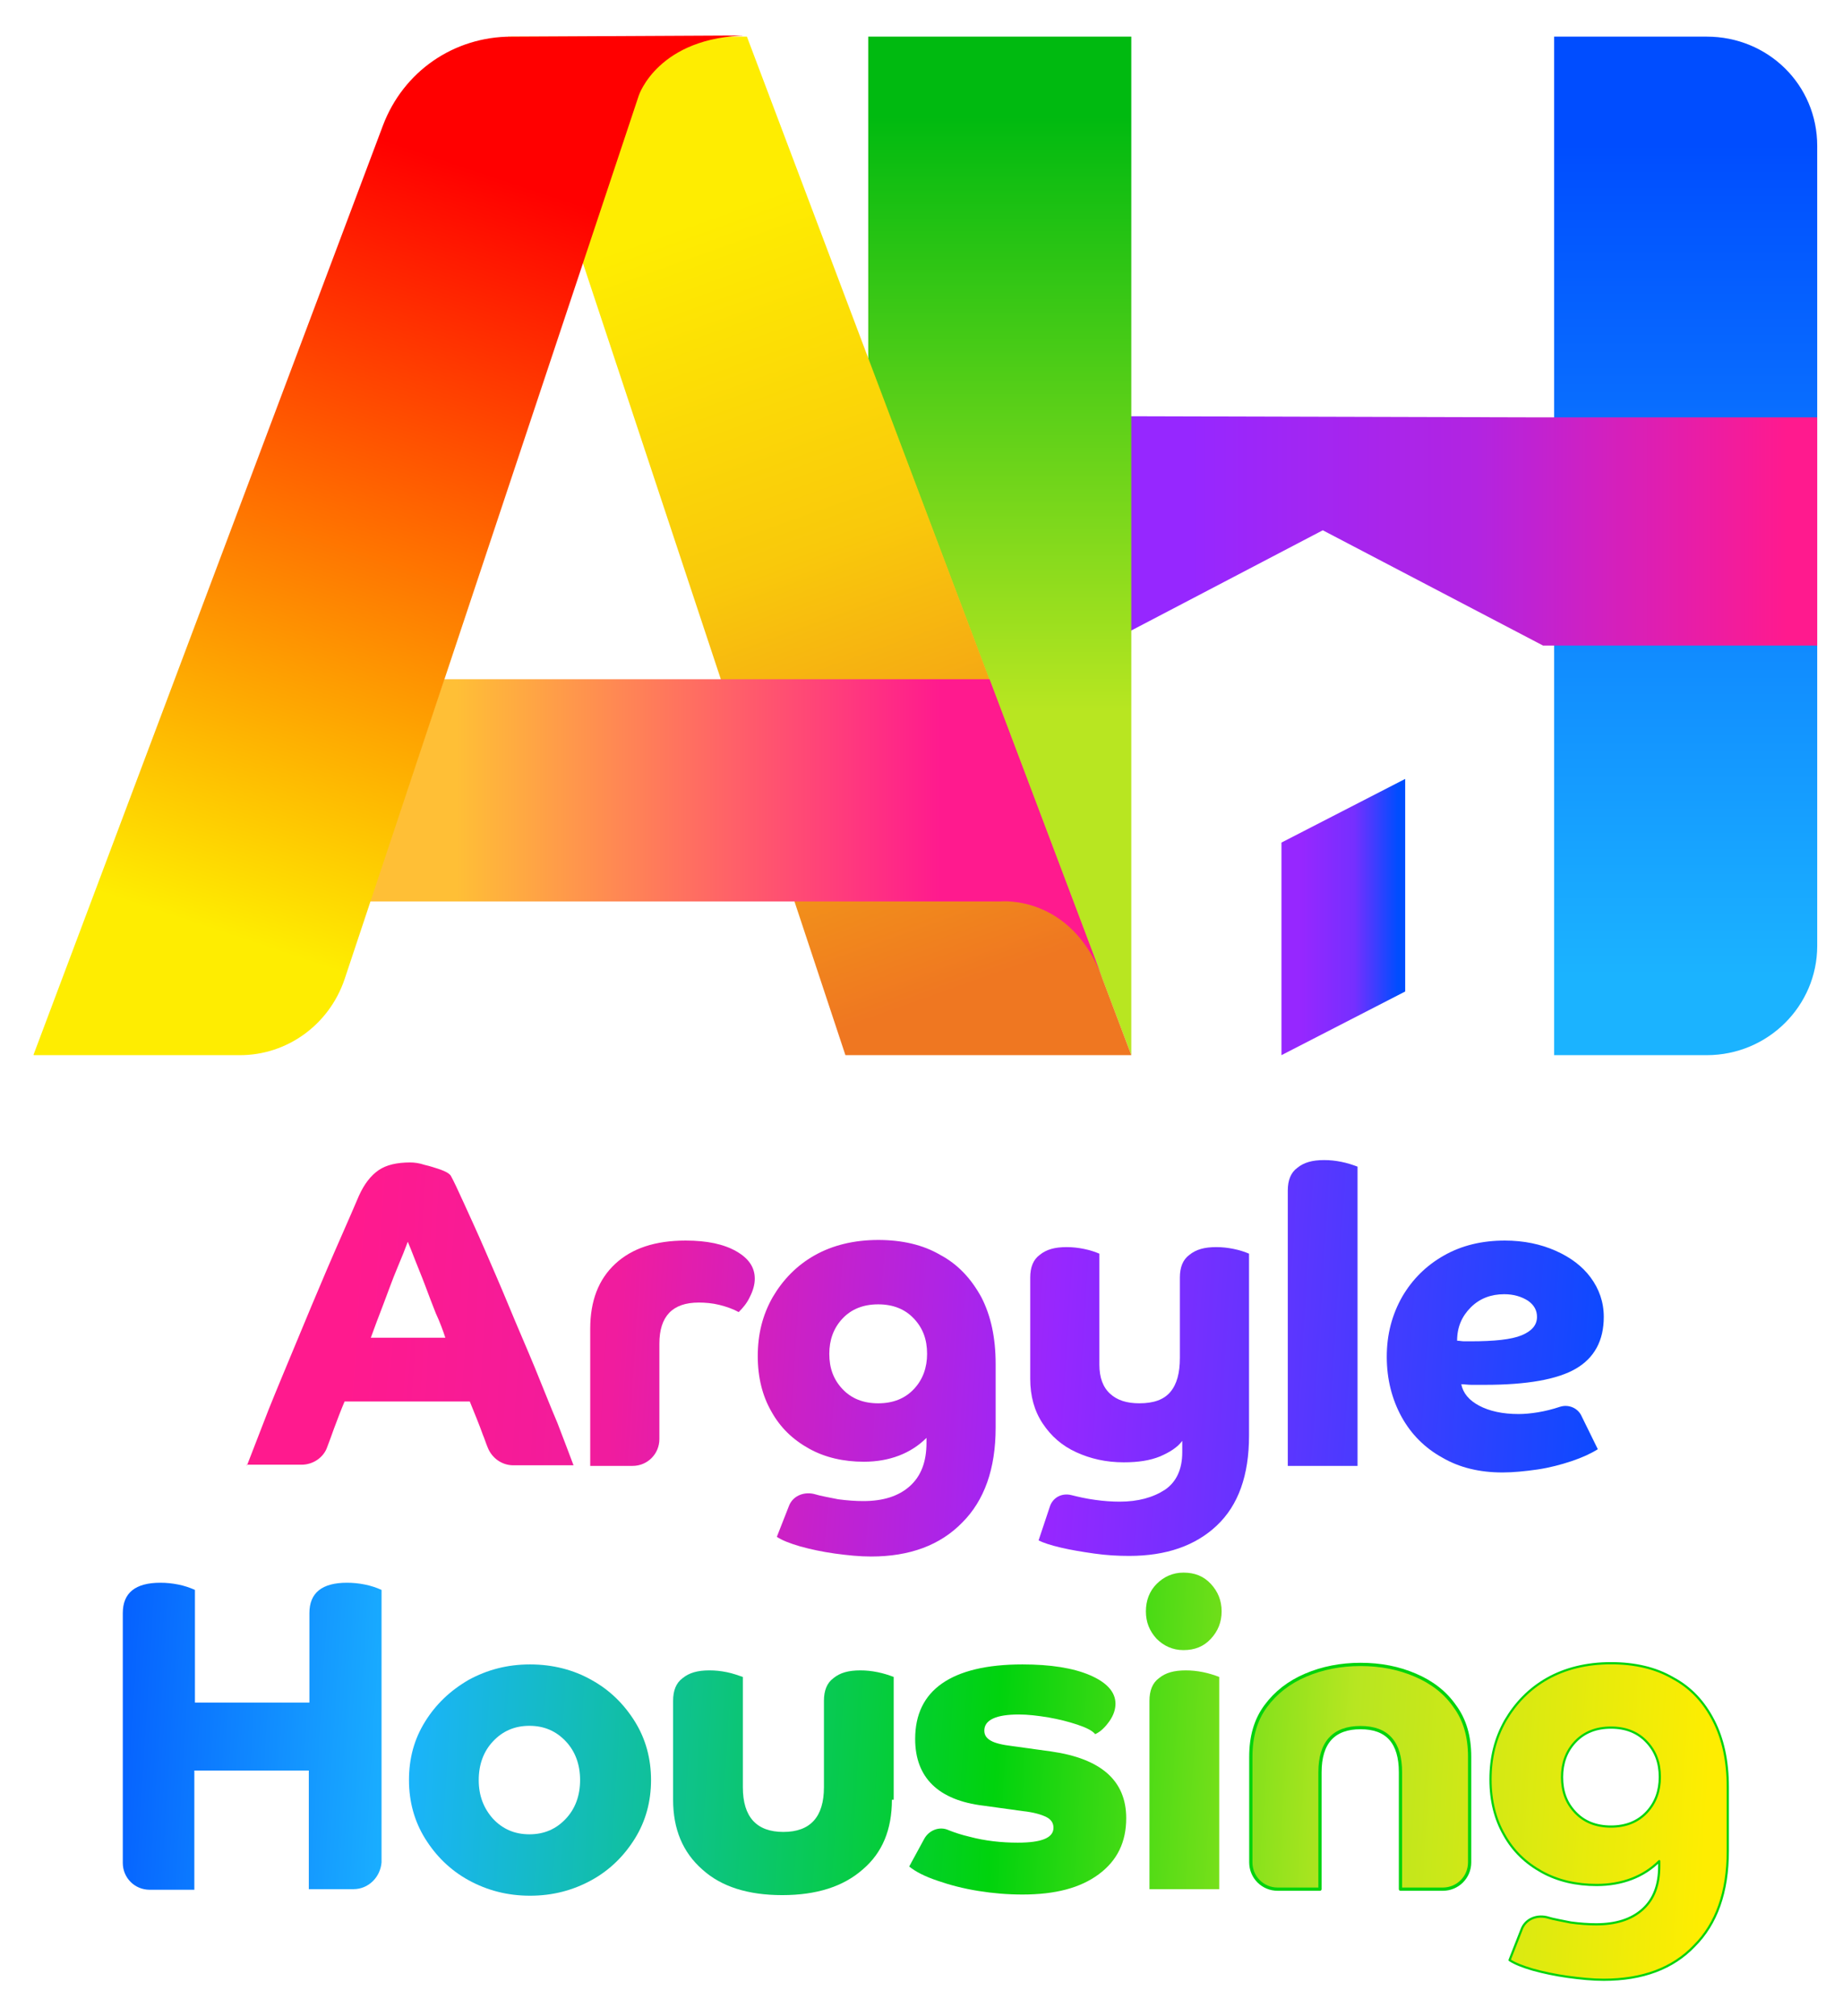
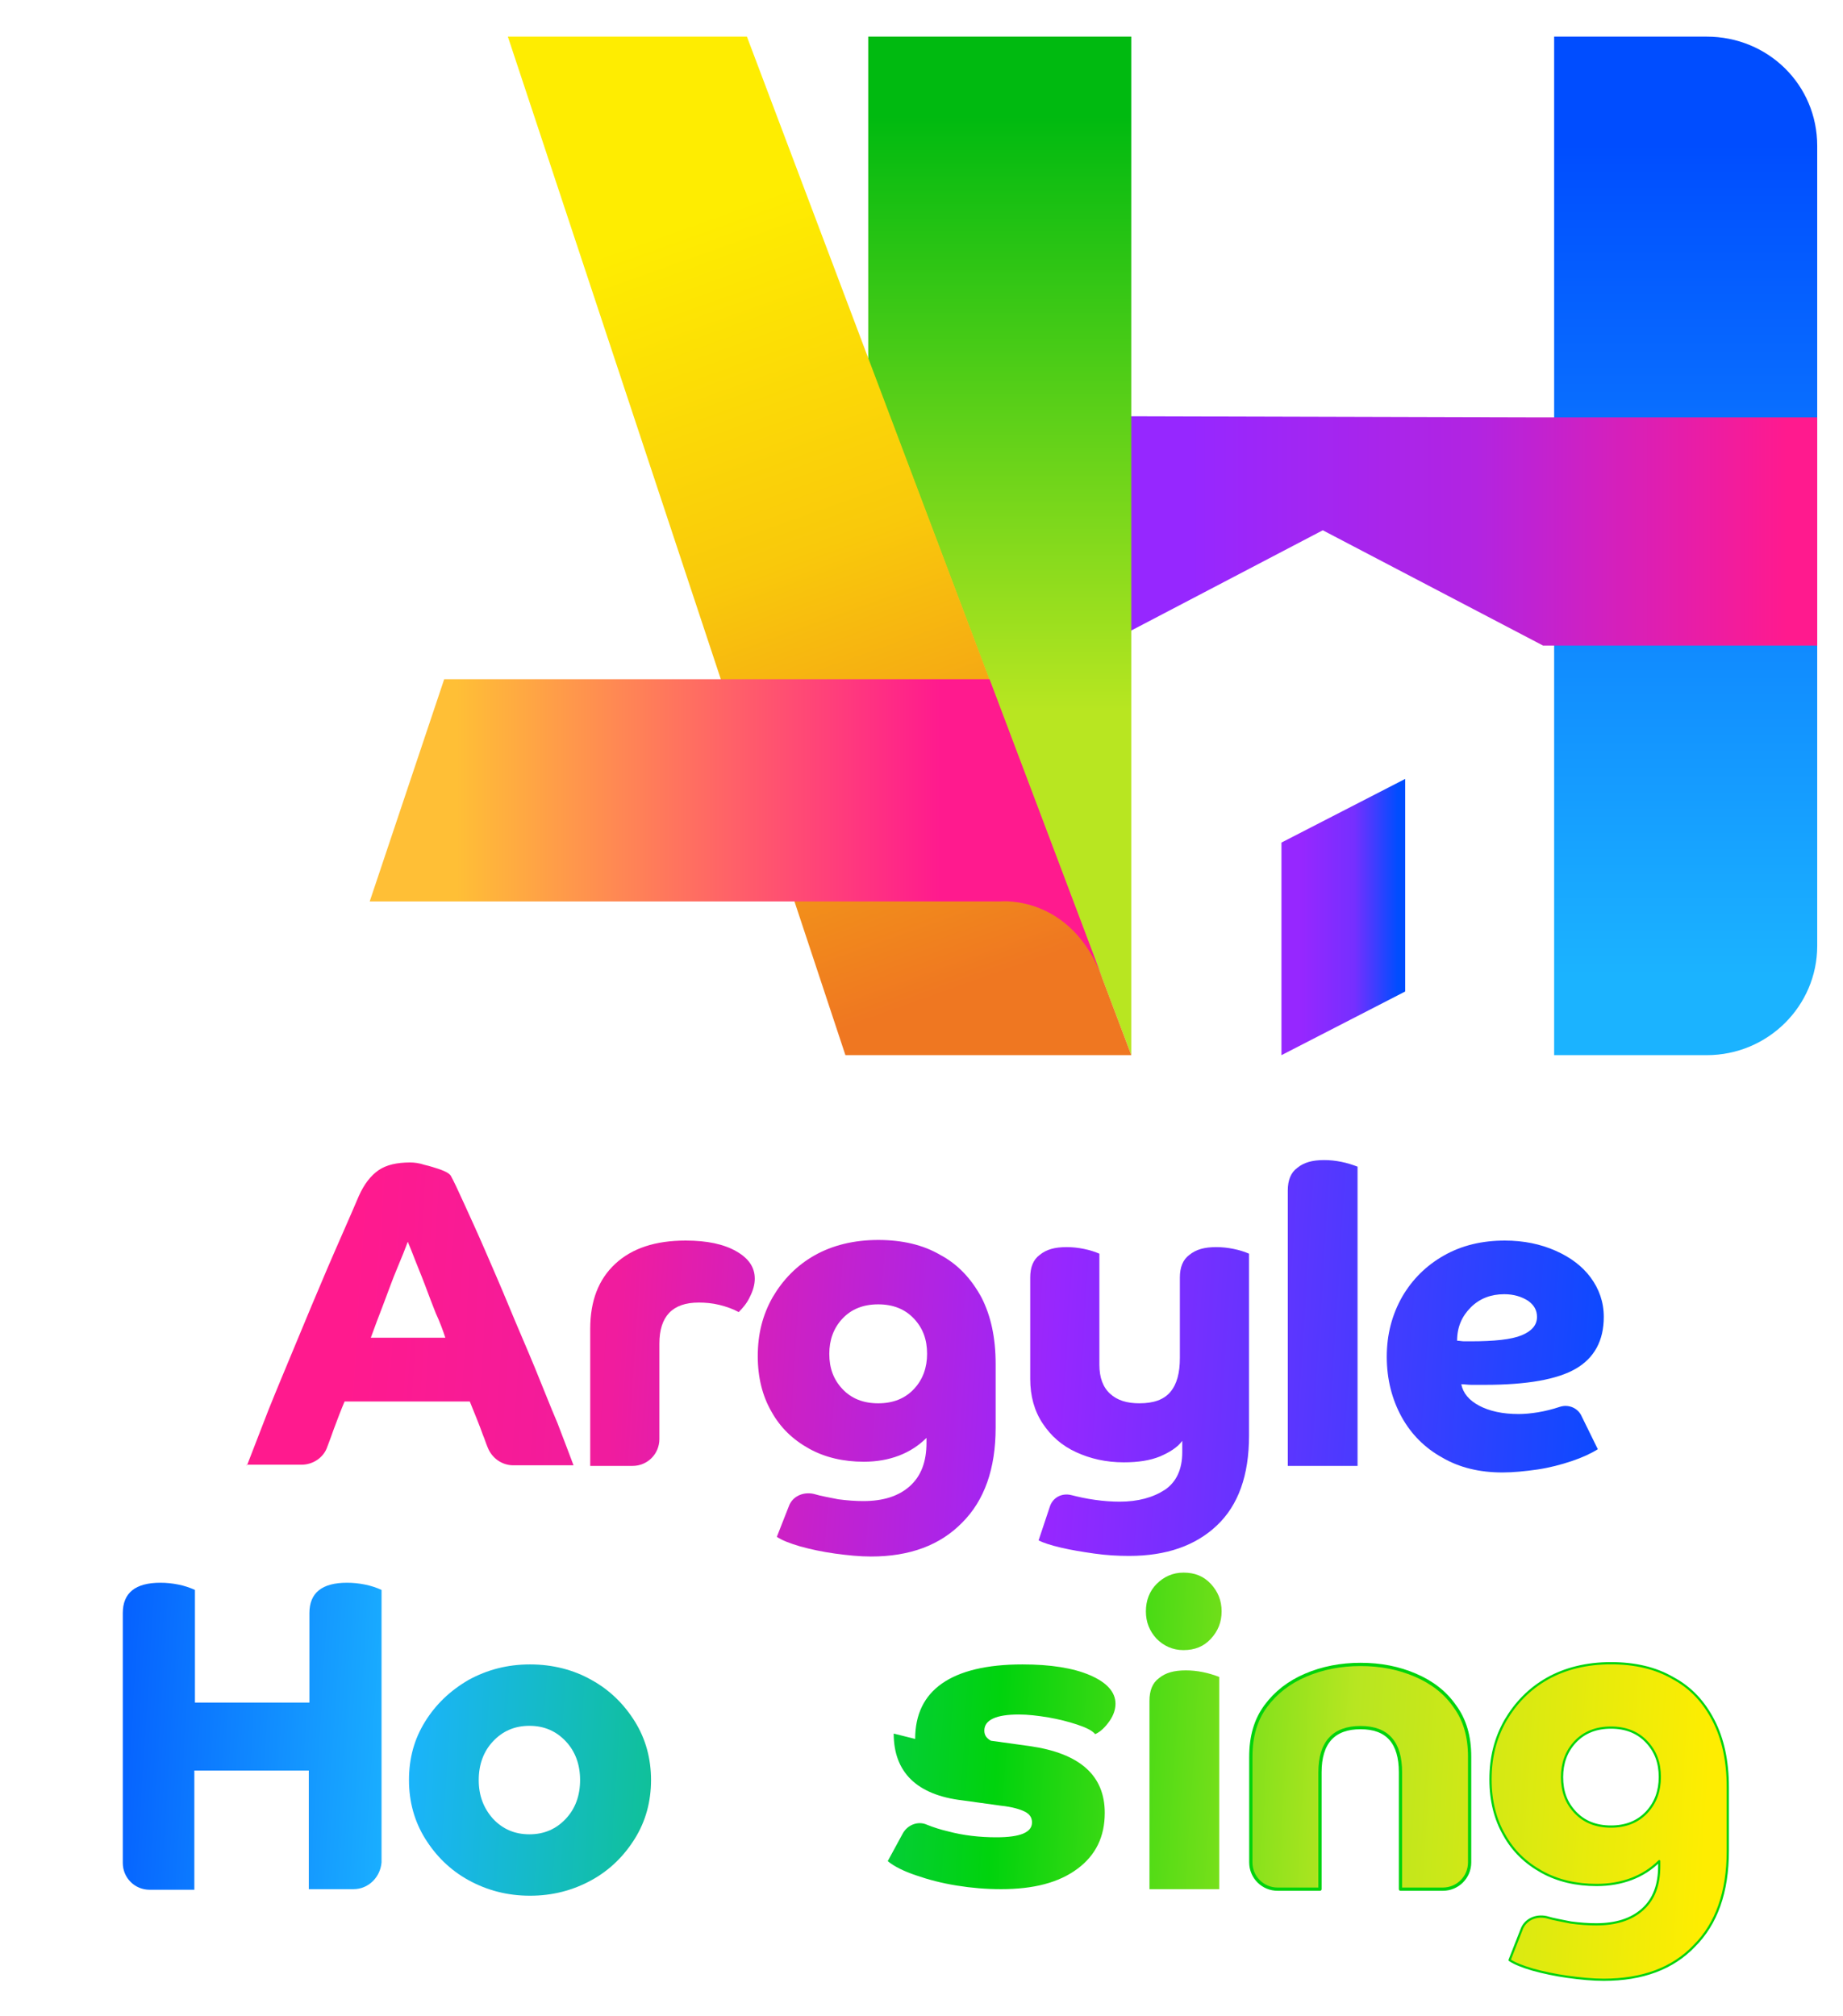
<svg xmlns="http://www.w3.org/2000/svg" width="100%" height="100%" viewBox="0 0 1288 1409" version="1.1" xml:space="preserve" style="fill-rule:evenodd;clip-rule:evenodd;stroke-linejoin:round;stroke-miterlimit:2;">
  <g>
    <g>
      <clipPath id="_clip1">
        <path d="M1086.13,25.599l-0,711.901l106.617,-0c42.815,-0 77.235,-34.42 77.235,-76.395l-0,-559.111c-0,-42.815 -34.42,-76.395 -77.235,-76.395l-106.617,-0Z" />
      </clipPath>
      <g clip-path="url(#_clip1)">
        <rect x="1086.13" y="25.599" width="183.852" height="711.901" style="fill:url(#_Linear2);" />
      </g>
    </g>
    <g>
      <g>
        <clipPath id="_clip3">
          <path d="M770.478,451.228l153.964,-80.592l153.963,80.592l191.58,0l-0,-159.506l-191.58,0l-307.927,-0.839l0,160.345Z" />
        </clipPath>
        <g clip-path="url(#_clip3)">
          <rect x="770.478" y="290.883" width="499.506" height="160.346" style="fill:url(#_Linear4);" />
        </g>
      </g>
      <clipPath id="_clip5">
        <path d="M606.775,25.599l-0,225.827l183.852,486.074l-0,-711.901l-183.852,-0Z" />
      </clipPath>
      <g clip-path="url(#_clip5)">
        <rect x="606.775" y="25.599" width="183.852" height="711.901" style="fill:url(#_Linear6);" />
      </g>
    </g>
    <g>
      <clipPath id="_clip7">
        <path d="M354.923,25.599l235.901,711.901l199.803,-0l-268.642,-711.901l-167.062,-0Z" />
      </clipPath>
      <g clip-path="url(#_clip7)">
        <path d="M742.775,-110.401l270.321,769.827l-610.321,214.074l-270.321,-769.827l610.321,-214.074Z" style="fill:url(#_Linear8);fill-rule:nonzero;" />
      </g>
    </g>
    <g>
      <clipPath id="_clip9">
        <path d="M310.429,474.735l-52.049,155.308l440.74,0c0,0 49.531,-5.037 71.358,53.729l-78.913,-209.037l-381.136,-0Z" />
      </clipPath>
      <g clip-path="url(#_clip9)">
        <rect x="258.38" y="474.735" width="512.099" height="209.037" style="fill:url(#_Linear10);" />
      </g>
    </g>
    <clipPath id="_clip11">
-       <path d="M357.441,25.599c-40.296,-0 -75.555,24.345 -89.827,62.123l-244.296,649.778l144.395,0c32.741,0 62.123,-20.988 73.037,-52.889l205.679,-617.876c0,-0 13.432,-41.136 76.395,-41.976l-165.383,0.84Z" />
-     </clipPath>
+       </clipPath>
    <g clip-path="url(#_clip11)">
-       <path d="M-199.151,659.426l277.037,-789.136l665.728,233.383l-276.197,789.136l-666.568,-233.383Z" style="fill:url(#_Linear12);" />
-     </g>
+       </g>
    <g>
      <clipPath id="_clip13">
        <path d="M895.565,588.907l-0,148.593l86.469,-44.494l-0,-148.592l-86.469,44.493Z" />
      </clipPath>
      <g clip-path="url(#_clip13)">
        <rect x="895.565" y="544.414" width="86.469" height="193.086" style="fill:url(#_Linear14);" />
      </g>
    </g>
  </g>
  <g>
    <g>
      <path d="M172.485,1024.58c4.166,-10.833 9.166,-23.75 15,-38.75c5.833,-14.583 12.5,-30.416 19.583,-47.5c7.083,-17.083 14.167,-34.166 21.667,-51.666c7.5,-17.5 15,-34.167 22.083,-50.834c3.75,-8.333 8.333,-14.166 13.75,-17.916c5.417,-3.75 12.917,-5.417 22.083,-5.417c2.917,0 6.25,0.417 10,1.667c3.75,0.833 7.5,2.083 11.25,3.333c3.334,1.25 5.834,2.5 7.084,4.167c2.083,3.75 5,10 9.166,19.166c4.167,9.167 9.167,20 14.584,32.5c5.416,12.5 11.25,25.834 17.083,40c5.833,14.167 12.083,28.334 17.917,42.5c5.833,14.167 10.833,27.084 15.833,38.75c4.583,12.084 8.333,21.667 11.25,29.584l-42.083,-0c-7.917,-0 -15,-5 -17.917,-12.5c-1.25,-2.917 -2.083,-5.834 -3.333,-8.75c-2.5,-7.084 -5.834,-15 -9.167,-23.334l-87.5,0c-2.5,5.834 -5,12.5 -7.5,19.167c-1.25,3.75 -2.917,7.917 -4.583,12.5c-2.5,7.5 -10,12.5 -17.917,12.5l-38.333,-0l-0,0.833Zm105,-137.916c-3.334,7.916 -6.25,16.25 -9.584,25c-3.333,8.75 -6.25,16.25 -8.75,23.333l52.084,-0c-1.667,-5 -3.75,-10.833 -6.667,-17.083c-2.5,-6.25 -5,-12.917 -7.5,-19.584c-2.5,-6.666 -5,-12.5 -7.083,-17.916c-2.084,-5.417 -3.75,-9.584 -5,-12.5c-1.667,4.583 -4.167,10.833 -7.5,18.75" style="fill:url(#_Linear15);fill-rule:nonzero;" />
      <path d="M412.485,928.75c-0,-19.583 5.833,-34.583 17.5,-45.417c11.666,-10.833 27.916,-16.25 49.166,-16.25c15,0 26.667,2.5 35.417,7.5c8.75,5 12.917,11.25 12.917,19.167c-0,4.167 -1.25,8.333 -3.334,12.5c-2.083,4.583 -5,7.917 -7.916,10.833c-3.75,-2.083 -8.334,-3.75 -13.334,-5c-5,-1.25 -10,-1.666 -14.583,-1.666c-18.333,-0 -27.5,9.583 -27.5,28.75l-0,66.666c-0,10.417 -8.333,18.75 -18.75,18.75l-29.583,0l-0,-95.833Z" style="fill:url(#_Linear16);fill-rule:nonzero;" />
      <path d="M608.735,1087.92c-7.917,-0 -16.25,-0.834 -25.417,-2.084c-8.75,-1.25 -16.667,-2.916 -24.167,-5c-7.083,-2.083 -12.5,-4.166 -16.25,-6.666l8.334,-21.25c2.5,-7.084 10,-10.417 17.5,-8.75c5.416,1.666 11.25,2.5 17.083,3.75c6.25,0.833 12.083,1.25 17.5,1.25c13.75,-0 24.583,-3.334 32.5,-10.417c7.917,-7.083 11.667,-17.083 11.667,-30.417l-0,-3.333c-10.834,10.833 -25.834,16.667 -43.75,16.667c-14.167,-0 -27.084,-2.917 -38.334,-9.167c-11.25,-6.25 -20,-14.583 -26.25,-25.833c-6.25,-10.834 -9.583,-23.75 -9.583,-38.75c-0,-15.417 3.333,-28.75 10.417,-41.25c7.083,-12.084 16.666,-22.084 29.166,-29.167c12.5,-7.083 27.5,-10.833 44.584,-10.833c16.666,-0 31.25,3.333 43.333,10.416c12.5,6.667 21.667,16.667 28.75,29.584c6.667,12.916 10,28.333 10,46.666l-0,44.584c-0,28.75 -7.917,50.833 -23.333,66.25c-15.417,15.833 -36.667,23.75 -63.75,23.75m-20,-166.25c-6.25,6.666 -9.167,15 -9.167,24.583c-0,10 2.917,17.917 9.167,24.583c6.25,6.667 14.583,10 25,10c10.416,0 18.75,-3.333 25,-10c6.25,-6.666 9.166,-15 9.166,-24.583c0,-10 -2.916,-17.917 -9.166,-24.583c-6.25,-6.667 -14.584,-10 -25,-10c-10.417,-0 -18.75,3.333 -25,10" style="fill:url(#_Linear17);fill-rule:nonzero;" />
      <path d="M872.901,1003.33c0,27.917 -7.5,48.75 -22.5,62.917c-15,14.167 -35.416,21.25 -61.25,21.25c-7.916,0 -15.833,-0.417 -24.583,-1.667c-8.75,-1.25 -16.25,-2.5 -23.333,-4.166c-7.084,-1.667 -12.084,-3.334 -15.417,-5l7.917,-23.75c2.083,-6.25 8.333,-9.584 15,-7.917c5,1.25 10.416,2.5 16.666,3.333c5.834,0.834 11.667,1.25 17.084,1.25c12.916,0 23.333,-2.916 31.666,-8.333c7.917,-5.417 12.084,-14.167 12.084,-26.25l-0,-7.917c-3.334,4.584 -8.75,7.917 -15.417,10.834c-7.083,2.916 -15.417,4.166 -25.417,4.166c-12.5,0 -23.333,-2.5 -33.333,-7.083c-10,-4.583 -17.5,-11.25 -23.333,-20c-5.834,-8.75 -8.75,-19.167 -8.75,-31.25l-0,-70.833c-0,-7.084 2.083,-12.5 6.666,-15.834c4.584,-3.75 10.417,-5.416 18.75,-5.416c4.167,-0 7.917,0.416 12.084,1.25c4.166,0.833 7.916,2.083 10.833,3.333l-0,77.5c-0,9.167 2.5,15.833 7.5,20.417c5,4.583 11.667,6.666 20.417,6.666c10,0 17.083,-2.5 21.666,-7.916c4.584,-5.417 6.667,-13.334 6.667,-23.75l-0,-56.25c-0,-7.084 2.083,-12.5 6.667,-15.834c4.583,-3.75 10.416,-5.416 18.75,-5.416c4.166,-0 7.916,0.416 12.083,1.25c4.167,0.833 7.917,2.083 10.833,3.333l0,127.083Z" style="fill:url(#_Linear18);fill-rule:nonzero;" />
      <path d="M948.735,1024.58l-48.75,0l-0,-192.5c-0,-7.083 2.083,-12.5 6.666,-15.833c4.584,-3.75 10.417,-5.417 18.75,-5.417c4.167,0 7.917,0.417 12.084,1.25c4.166,0.834 7.916,2.084 11.25,3.334l-0,209.166Z" style="fill:url(#_Linear19);fill-rule:nonzero;" />
      <path d="M1049.99,1029.17c-15.834,-0 -30,-3.334 -42.084,-10.417c-12.083,-6.667 -21.666,-16.25 -28.333,-28.333c-6.667,-12.084 -10.417,-26.25 -10.417,-42.084c0,-15.833 3.75,-29.583 10.834,-42.083c7.083,-12.083 16.666,-21.667 29.166,-28.75c12.5,-7.083 26.667,-10.417 42.5,-10.417c13.334,0 25,2.5 35.417,7.084c10.417,4.583 18.75,10.833 24.583,18.75c5.834,7.916 9.167,17.083 9.167,27.5c-0,16.666 -6.667,28.75 -19.583,36.25c-12.917,7.5 -34.167,11.25 -63.334,11.25l-9.583,-0c-2.5,-0 -5,-0.417 -7.083,-0.417c1.25,6.25 5.416,11.25 12.5,15c7.083,3.75 16.25,5.833 27.5,5.833c4.166,0 8.75,-0.416 13.75,-1.25c5,-0.833 10,-2.083 15,-3.75c6.25,-2.083 12.916,0.834 15.416,6.667l11.25,22.917c-4.583,2.916 -10.833,5.833 -18.333,8.333c-7.5,2.5 -15.417,4.583 -23.75,5.833c-8.75,1.25 -17.083,2.084 -24.583,2.084m1.25,-124.584c-9.167,0 -17.084,2.917 -23.334,9.167c-6.25,6.25 -9.583,13.75 -9.583,23.333c1.667,0 3.333,0.417 5,0.417l4.583,0c16.25,0 28.334,-1.25 35.417,-4.167c7.083,-2.916 10.833,-7.083 10.833,-12.916c0,-4.584 -2.083,-8.334 -6.25,-11.25c-4.583,-2.917 -10,-4.584 -16.666,-4.584" style="fill:url(#_Linear20);fill-rule:nonzero;" />
    </g>
    <g>
      <path d="M247.068,1320.42l-31.25,-0l-0,-82.917l-80,0l-0,83.333l-31.25,0c-10.417,0 -18.75,-8.333 -18.75,-18.75l-0,-174.583c-0,-14.167 8.75,-21.25 26.25,-21.25c4.167,0 8.333,0.417 12.5,1.25c4.167,0.833 7.917,2.083 11.667,3.75l-0,78.75l80,0l-0,-62.5c-0,-14.167 8.75,-21.25 26.25,-21.25c4.166,0 8.333,0.417 12.5,1.25c4.166,0.833 7.916,2.083 11.666,3.75l0,190.417c-0.833,10.416 -9.166,18.75 -19.583,18.75" style="fill:url(#_Linear21);fill-rule:nonzero;" />
      <path d="M370.401,1325c-15.833,0 -30,-3.75 -42.916,-10.833c-12.917,-7.084 -22.917,-17.084 -30.417,-29.167c-7.5,-12.083 -11.25,-25.833 -11.25,-40.833c-0,-15.417 3.75,-28.75 11.25,-40.834c7.5,-12.083 17.5,-21.666 30.417,-29.166c12.916,-7.084 27.083,-10.834 42.916,-10.834c15.834,0 30.417,3.75 42.917,10.834c12.917,7.083 22.917,17.083 30.417,29.166c7.5,12.084 11.25,25.834 11.25,40.834c-0,15 -3.75,28.75 -11.25,40.833c-7.5,12.083 -17.5,22.083 -30.417,29.167c-12.917,7.083 -27.083,10.833 -42.917,10.833m25,-107.917c-6.666,-7.083 -15,-10.833 -25.416,-10.833c-10.417,0 -18.75,3.75 -25.417,10.833c-6.667,7.084 -10,16.25 -10,27.084c-0,10.833 3.333,19.583 10,27.083c6.667,7.083 15,10.833 25.417,10.833c10.416,0 18.75,-3.75 25.416,-10.833c6.667,-7.083 10,-16.25 10,-27.083c0,-10.834 -3.333,-20 -10,-27.084" style="fill:url(#_Linear22);fill-rule:nonzero;" />
-       <path d="M623.318,1257.92c-0,20.833 -6.667,37.083 -20.417,48.75c-13.75,12.083 -32.5,17.916 -56.25,17.916c-23.75,0 -42.5,-5.833 -55.833,-17.916c-13.75,-12.084 -20.417,-28.334 -20.417,-48.75l0,-69.167c0,-7.083 2.084,-12.5 6.667,-15.833c4.583,-3.75 10.417,-5.417 18.75,-5.417c4.167,0 7.917,0.417 12.083,1.25c4.167,0.833 7.5,2.083 11.25,3.333l0,77.084c0,20.833 9.584,31.25 28.334,31.25c18.75,-0 28.333,-10.417 28.333,-31.25l-0,-60.417c-0,-7.083 2.083,-12.5 6.667,-15.833c4.583,-3.75 10.416,-5.417 18.75,-5.417c4.166,-0 7.916,0.417 12.083,1.25c4.167,0.833 7.917,2.083 11.25,3.333l-0,85.834l-1.25,-0Z" style="fill:url(#_Linear23);fill-rule:nonzero;" />
-       <path d="M639.568,1215.42c-0,-17.084 6.25,-30 18.75,-38.75c12.5,-8.75 31.25,-13.334 56.25,-13.334c19.583,0 35.417,2.5 47.083,7.5c11.667,5 17.917,11.667 17.917,20c-0,3.75 -1.25,7.917 -4.167,12.084c-2.916,4.166 -6.25,7.5 -10,9.166c-2.083,-2.5 -6.25,-4.583 -12.5,-6.666c-6.25,-2.084 -12.916,-3.75 -20,-5c-7.5,-1.25 -14.583,-2.084 -20.833,-2.084c-15.833,0 -24.167,3.75 -24.167,11.25c0,3.334 1.667,5.417 4.584,7.084c2.916,1.666 7.916,2.916 15,3.75l27.083,3.75c35,5 52.5,20.416 52.5,46.666c-0,16.667 -6.25,29.584 -19.167,39.167c-12.916,9.583 -30.416,14.167 -53.333,14.167c-10.417,-0 -20.417,-0.834 -30.833,-2.5c-10.417,-1.667 -20,-4.167 -28.334,-7.084c-8.75,-2.916 -15.416,-6.25 -20,-10l10.417,-19.166c3.333,-6.25 10.833,-9.167 17.083,-6.25c4.167,1.666 9.167,3.333 14.584,4.583c10.833,2.917 22.5,4.167 33.75,4.167c16.666,-0 25,-3.334 25,-10.417c-0,-3.333 -1.667,-5.833 -5,-7.5c-3.334,-1.667 -8.75,-3.333 -16.667,-4.167l-27.083,-3.75c-31.667,-3.75 -47.917,-19.583 -47.917,-46.666" style="fill:url(#_Linear24);fill-rule:nonzero;" />
+       <path d="M639.568,1215.42c-0,-17.084 6.25,-30 18.75,-38.75c12.5,-8.75 31.25,-13.334 56.25,-13.334c19.583,0 35.417,2.5 47.083,7.5c11.667,5 17.917,11.667 17.917,20c-0,3.75 -1.25,7.917 -4.167,12.084c-2.916,4.166 -6.25,7.5 -10,9.166c-2.083,-2.5 -6.25,-4.583 -12.5,-6.666c-6.25,-2.084 -12.916,-3.75 -20,-5c-7.5,-1.25 -14.583,-2.084 -20.833,-2.084c-15.833,0 -24.167,3.75 -24.167,11.25c0,3.334 1.667,5.417 4.584,7.084l27.083,3.75c35,5 52.5,20.416 52.5,46.666c-0,16.667 -6.25,29.584 -19.167,39.167c-12.916,9.583 -30.416,14.167 -53.333,14.167c-10.417,-0 -20.417,-0.834 -30.833,-2.5c-10.417,-1.667 -20,-4.167 -28.334,-7.084c-8.75,-2.916 -15.416,-6.25 -20,-10l10.417,-19.166c3.333,-6.25 10.833,-9.167 17.083,-6.25c4.167,1.666 9.167,3.333 14.584,4.583c10.833,2.917 22.5,4.167 33.75,4.167c16.666,-0 25,-3.334 25,-10.417c-0,-3.333 -1.667,-5.833 -5,-7.5c-3.334,-1.667 -8.75,-3.333 -16.667,-4.167l-27.083,-3.75c-31.667,-3.75 -47.917,-19.583 -47.917,-46.666" style="fill:url(#_Linear24);fill-rule:nonzero;" />
      <path d="M808.318,1145.42c-5,-5.417 -7.5,-11.667 -7.5,-19.167c-0,-7.5 2.5,-14.167 7.5,-19.167c5,-5 11.25,-7.916 18.75,-7.916c7.917,-0 14.167,2.5 19.167,7.916c5,5.417 7.5,11.667 7.5,19.167c-0,7.5 -2.5,13.75 -7.5,19.167c-5,5.416 -11.25,7.916 -19.167,7.916c-7.5,0 -13.75,-2.916 -18.75,-7.916m43.75,175l-48.75,-0l-0,-131.667c-0,-7.083 2.083,-12.5 6.667,-15.833c4.583,-3.75 10.416,-5.417 18.75,-5.417c4.166,0 7.916,0.417 12.083,1.25c4.167,0.833 7.917,2.083 11.25,3.333l-0,148.334Z" style="fill:url(#_Linear25);fill-rule:nonzero;" />
      <path d="M874.151,1227.92c0,-14.167 3.334,-25.834 10.417,-35.417c7.083,-9.583 16.25,-16.667 27.917,-21.667c11.666,-5 24.583,-7.5 38.333,-7.5c14.167,0 26.667,2.5 38.333,7.5c11.667,5 20.834,12.084 27.5,21.667c7.084,9.583 10.417,21.25 10.417,35.417l-0,73.75c-0,10.416 -8.333,18.75 -18.75,18.75l-29.583,-0l-0,-81.667c-0,-20.833 -9.167,-31.25 -27.917,-31.25c-18.75,0 -28.333,10.417 -28.333,31.25l-0,81.667l-29.584,-0c-10.416,-0 -18.75,-8.334 -18.75,-18.75l0,-73.75Z" style="fill:url(#_Linear26);fill-rule:nonzero;stroke:#00d30d;stroke-width:2.27px;" />
      <path d="M1120.82,1383.75c-7.917,0 -16.25,-0.833 -25.417,-2.083c-8.75,-1.25 -16.666,-2.917 -24.166,-5c-7.084,-2.084 -12.5,-4.167 -16.25,-6.667l8.333,-21.25c2.5,-7.083 10,-10.417 17.5,-8.75c5.417,1.667 11.25,2.5 17.083,3.75c6.25,0.833 12.084,1.25 17.5,1.25c13.75,0 24.584,-3.333 32.5,-10.417c7.917,-7.083 11.667,-17.083 11.667,-30.416l-0,-3.334c-10.833,10.834 -25.833,16.667 -43.75,16.667c-14.167,0 -27.083,-2.917 -38.333,-9.167c-11.25,-6.25 -20,-14.583 -26.25,-25.833c-6.25,-10.833 -9.584,-23.75 -9.584,-38.75c0,-15.417 3.334,-28.75 10.417,-41.25c7.083,-12.083 16.667,-22.083 29.167,-29.167c12.5,-7.083 27.5,-10.833 44.583,-10.833c16.667,0 31.25,3.333 43.333,10.417c12.5,6.666 21.667,16.666 28.334,29.583c6.666,12.917 10,28.333 10,46.667l-0,44.583c-0,28.75 -7.917,50.833 -23.334,66.25c-15,15.833 -36.25,23.75 -63.333,23.75m-20,-166.25c-6.25,6.667 -9.167,15 -9.167,24.583c0,10 2.917,17.917 9.167,24.584c6.25,6.666 14.583,10 25,10c10.417,-0 18.75,-3.334 25,-10c6.25,-6.667 9.167,-15 9.167,-24.584c-0,-10 -2.917,-17.916 -9.167,-24.583c-6.25,-6.667 -14.583,-10 -25,-10c-10.417,0 -18.75,3.333 -25,10" style="fill:url(#_Linear27);fill-rule:nonzero;stroke:#00d30d;stroke-width:1.54px;" />
    </g>
  </g>
  <defs>
    <linearGradient id="_Linear2" x1="0" y1="0" x2="1" y2="0" gradientUnits="userSpaceOnUse" gradientTransform="matrix(0.034,585.315,-585.315,0.034,1178.02,98.457)">
      <stop offset="0" style="stop-color:#004dff;stop-opacity:1" />
      <stop offset="1" style="stop-color:#1bb3ff;stop-opacity:1" />
    </linearGradient>
    <linearGradient id="_Linear4" x1="0" y1="0" x2="1" y2="0" gradientUnits="userSpaceOnUse" gradientTransform="matrix(-418.942,5.13055e-14,-6.11097e-14,-498.998,1249.86,371.056)">
      <stop offset="0" style="stop-color:#ff1a8e;stop-opacity:1" />
      <stop offset="0.52" style="stop-color:#b224e1;stop-opacity:1" />
      <stop offset="1" style="stop-color:#9627ff;stop-opacity:1" />
    </linearGradient>
    <linearGradient id="_Linear6" x1="0" y1="0" x2="1" y2="0" gradientUnits="userSpaceOnUse" gradientTransform="matrix(-0.059,-414.778,414.778,-0.059,698.76,497.463)">
      <stop offset="0" style="stop-color:#b8e621;stop-opacity:1" />
      <stop offset="1" style="stop-color:#00ba10;stop-opacity:1" />
    </linearGradient>
    <linearGradient id="_Linear8" x1="0" y1="0" x2="1" y2="0" gradientUnits="userSpaceOnUse" gradientTransform="matrix(188.327,537.196,-537.196,188.327,491.996,151.059)">
      <stop offset="0" style="stop-color:#feed01;stop-opacity:1" />
      <stop offset="0.43" style="stop-color:#f9c90b;stop-opacity:1" />
      <stop offset="1" style="stop-color:#ef7721;stop-opacity:1" />
    </linearGradient>
    <linearGradient id="_Linear10" x1="0" y1="0" x2="1" y2="0" gradientUnits="userSpaceOnUse" gradientTransform="matrix(-338.067,0.12,-0.12,-338.067,656.891,579.133)">
      <stop offset="0" style="stop-color:#ff1a8e;stop-opacity:1" />
      <stop offset="1" style="stop-color:#ffbf36;stop-opacity:1" />
    </linearGradient>
    <linearGradient id="_Linear12" x1="0" y1="0" x2="1" y2="0" gradientUnits="userSpaceOnUse" gradientTransform="matrix(179.978,-535.83,535.83,179.978,174.945,660.49)">
      <stop offset="0" style="stop-color:#feed01;stop-opacity:1" />
      <stop offset="1" style="stop-color:#f00;stop-opacity:1" />
    </linearGradient>
    <linearGradient id="_Linear14" x1="0" y1="0" x2="1" y2="0" gradientUnits="userSpaceOnUse" gradientTransform="matrix(67.207,0,0,83.415,909.508,641.106)">
      <stop offset="0" style="stop-color:#9627ff;stop-opacity:1" />
      <stop offset="0.55" style="stop-color:#762fff;stop-opacity:1" />
      <stop offset="1" style="stop-color:#004dff;stop-opacity:1" />
    </linearGradient>
    <linearGradient id="_Linear15" x1="0" y1="0" x2="1" y2="0" gradientUnits="userSpaceOnUse" gradientTransform="matrix(-2066.67,-134.167,134.167,-2066.67,2312.9,1028.75)">
      <stop offset="0" style="stop-color:#feed01;stop-opacity:1" />
      <stop offset="0.12" style="stop-color:#b8e621;stop-opacity:1" />
      <stop offset="0.24" style="stop-color:#00d30d;stop-opacity:1" />
      <stop offset="0.44" style="stop-color:#1bb3ff;stop-opacity:1" />
      <stop offset="0.56" style="stop-color:#004dff;stop-opacity:1" />
      <stop offset="0.76" style="stop-color:#9627ff;stop-opacity:1" />
      <stop offset="0.91" style="stop-color:#f01c9e;stop-opacity:1" />
      <stop offset="1" style="stop-color:#ff1a8e;stop-opacity:1" />
    </linearGradient>
    <linearGradient id="_Linear16" x1="0" y1="0" x2="1" y2="0" gradientUnits="userSpaceOnUse" gradientTransform="matrix(-2066.67,-134.167,134.167,-2066.67,2312.9,1028.75)">
      <stop offset="0" style="stop-color:#feed01;stop-opacity:1" />
      <stop offset="0.12" style="stop-color:#b8e621;stop-opacity:1" />
      <stop offset="0.24" style="stop-color:#00d30d;stop-opacity:1" />
      <stop offset="0.44" style="stop-color:#1bb3ff;stop-opacity:1" />
      <stop offset="0.56" style="stop-color:#004dff;stop-opacity:1" />
      <stop offset="0.76" style="stop-color:#9627ff;stop-opacity:1" />
      <stop offset="0.91" style="stop-color:#f01c9e;stop-opacity:1" />
      <stop offset="1" style="stop-color:#ff1a8e;stop-opacity:1" />
    </linearGradient>
    <linearGradient id="_Linear17" x1="0" y1="0" x2="1" y2="0" gradientUnits="userSpaceOnUse" gradientTransform="matrix(-2066.67,-134.167,134.167,-2066.67,2312.9,1028.75)">
      <stop offset="0" style="stop-color:#feed01;stop-opacity:1" />
      <stop offset="0.12" style="stop-color:#b8e621;stop-opacity:1" />
      <stop offset="0.24" style="stop-color:#00d30d;stop-opacity:1" />
      <stop offset="0.44" style="stop-color:#1bb3ff;stop-opacity:1" />
      <stop offset="0.56" style="stop-color:#004dff;stop-opacity:1" />
      <stop offset="0.76" style="stop-color:#9627ff;stop-opacity:1" />
      <stop offset="0.91" style="stop-color:#f01c9e;stop-opacity:1" />
      <stop offset="1" style="stop-color:#ff1a8e;stop-opacity:1" />
    </linearGradient>
    <linearGradient id="_Linear18" x1="0" y1="0" x2="1" y2="0" gradientUnits="userSpaceOnUse" gradientTransform="matrix(-2066.67,-134.167,134.167,-2066.67,2312.9,1028.75)">
      <stop offset="0" style="stop-color:#feed01;stop-opacity:1" />
      <stop offset="0.12" style="stop-color:#b8e621;stop-opacity:1" />
      <stop offset="0.24" style="stop-color:#00d30d;stop-opacity:1" />
      <stop offset="0.44" style="stop-color:#1bb3ff;stop-opacity:1" />
      <stop offset="0.56" style="stop-color:#004dff;stop-opacity:1" />
      <stop offset="0.76" style="stop-color:#9627ff;stop-opacity:1" />
      <stop offset="0.91" style="stop-color:#f01c9e;stop-opacity:1" />
      <stop offset="1" style="stop-color:#ff1a8e;stop-opacity:1" />
    </linearGradient>
    <linearGradient id="_Linear19" x1="0" y1="0" x2="1" y2="0" gradientUnits="userSpaceOnUse" gradientTransform="matrix(-2066.67,-134.167,134.167,-2066.67,2312.9,1028.75)">
      <stop offset="0" style="stop-color:#feed01;stop-opacity:1" />
      <stop offset="0.12" style="stop-color:#b8e621;stop-opacity:1" />
      <stop offset="0.24" style="stop-color:#00d30d;stop-opacity:1" />
      <stop offset="0.44" style="stop-color:#1bb3ff;stop-opacity:1" />
      <stop offset="0.56" style="stop-color:#004dff;stop-opacity:1" />
      <stop offset="0.76" style="stop-color:#9627ff;stop-opacity:1" />
      <stop offset="0.91" style="stop-color:#f01c9e;stop-opacity:1" />
      <stop offset="1" style="stop-color:#ff1a8e;stop-opacity:1" />
    </linearGradient>
    <linearGradient id="_Linear20" x1="0" y1="0" x2="1" y2="0" gradientUnits="userSpaceOnUse" gradientTransform="matrix(-2066.67,-134.167,134.167,-2066.67,2312.9,1028.75)">
      <stop offset="0" style="stop-color:#feed01;stop-opacity:1" />
      <stop offset="0.12" style="stop-color:#b8e621;stop-opacity:1" />
      <stop offset="0.24" style="stop-color:#00d30d;stop-opacity:1" />
      <stop offset="0.44" style="stop-color:#1bb3ff;stop-opacity:1" />
      <stop offset="0.56" style="stop-color:#004dff;stop-opacity:1" />
      <stop offset="0.76" style="stop-color:#9627ff;stop-opacity:1" />
      <stop offset="0.91" style="stop-color:#f01c9e;stop-opacity:1" />
      <stop offset="1" style="stop-color:#ff1a8e;stop-opacity:1" />
    </linearGradient>
    <linearGradient id="_Linear21" x1="0" y1="0" x2="1" y2="0" gradientUnits="userSpaceOnUse" gradientTransform="matrix(-2066.67,-134.167,134.167,-2066.67,1188.32,1324.58)">
      <stop offset="0" style="stop-color:#feed01;stop-opacity:1" />
      <stop offset="0.12" style="stop-color:#b8e621;stop-opacity:1" />
      <stop offset="0.24" style="stop-color:#00d30d;stop-opacity:1" />
      <stop offset="0.44" style="stop-color:#1bb3ff;stop-opacity:1" />
      <stop offset="0.56" style="stop-color:#004dff;stop-opacity:1" />
      <stop offset="0.76" style="stop-color:#9627ff;stop-opacity:1" />
      <stop offset="0.91" style="stop-color:#f01c9e;stop-opacity:1" />
      <stop offset="1" style="stop-color:#ff1a8e;stop-opacity:1" />
    </linearGradient>
    <linearGradient id="_Linear22" x1="0" y1="0" x2="1" y2="0" gradientUnits="userSpaceOnUse" gradientTransform="matrix(-2066.67,-134.167,134.167,-2066.67,1188.32,1324.58)">
      <stop offset="0" style="stop-color:#feed01;stop-opacity:1" />
      <stop offset="0.12" style="stop-color:#b8e621;stop-opacity:1" />
      <stop offset="0.24" style="stop-color:#00d30d;stop-opacity:1" />
      <stop offset="0.44" style="stop-color:#1bb3ff;stop-opacity:1" />
      <stop offset="0.56" style="stop-color:#004dff;stop-opacity:1" />
      <stop offset="0.76" style="stop-color:#9627ff;stop-opacity:1" />
      <stop offset="0.91" style="stop-color:#f01c9e;stop-opacity:1" />
      <stop offset="1" style="stop-color:#ff1a8e;stop-opacity:1" />
    </linearGradient>
    <linearGradient id="_Linear23" x1="0" y1="0" x2="1" y2="0" gradientUnits="userSpaceOnUse" gradientTransform="matrix(-2066.67,-134.167,134.167,-2066.67,1188.32,1324.58)">
      <stop offset="0" style="stop-color:#feed01;stop-opacity:1" />
      <stop offset="0.12" style="stop-color:#b8e621;stop-opacity:1" />
      <stop offset="0.24" style="stop-color:#00d30d;stop-opacity:1" />
      <stop offset="0.44" style="stop-color:#1bb3ff;stop-opacity:1" />
      <stop offset="0.56" style="stop-color:#004dff;stop-opacity:1" />
      <stop offset="0.76" style="stop-color:#9627ff;stop-opacity:1" />
      <stop offset="0.91" style="stop-color:#f01c9e;stop-opacity:1" />
      <stop offset="1" style="stop-color:#ff1a8e;stop-opacity:1" />
    </linearGradient>
    <linearGradient id="_Linear24" x1="0" y1="0" x2="1" y2="0" gradientUnits="userSpaceOnUse" gradientTransform="matrix(-2066.67,-134.167,134.167,-2066.67,1188.32,1324.58)">
      <stop offset="0" style="stop-color:#feed01;stop-opacity:1" />
      <stop offset="0.12" style="stop-color:#b8e621;stop-opacity:1" />
      <stop offset="0.24" style="stop-color:#00d30d;stop-opacity:1" />
      <stop offset="0.44" style="stop-color:#1bb3ff;stop-opacity:1" />
      <stop offset="0.56" style="stop-color:#004dff;stop-opacity:1" />
      <stop offset="0.76" style="stop-color:#9627ff;stop-opacity:1" />
      <stop offset="0.91" style="stop-color:#f01c9e;stop-opacity:1" />
      <stop offset="1" style="stop-color:#ff1a8e;stop-opacity:1" />
    </linearGradient>
    <linearGradient id="_Linear25" x1="0" y1="0" x2="1" y2="0" gradientUnits="userSpaceOnUse" gradientTransform="matrix(-2066.67,-134.167,134.167,-2066.67,1188.32,1324.58)">
      <stop offset="0" style="stop-color:#feed01;stop-opacity:1" />
      <stop offset="0.12" style="stop-color:#b8e621;stop-opacity:1" />
      <stop offset="0.24" style="stop-color:#00d30d;stop-opacity:1" />
      <stop offset="0.44" style="stop-color:#1bb3ff;stop-opacity:1" />
      <stop offset="0.56" style="stop-color:#004dff;stop-opacity:1" />
      <stop offset="0.76" style="stop-color:#9627ff;stop-opacity:1" />
      <stop offset="0.91" style="stop-color:#f01c9e;stop-opacity:1" />
      <stop offset="1" style="stop-color:#ff1a8e;stop-opacity:1" />
    </linearGradient>
    <linearGradient id="_Linear26" x1="0" y1="0" x2="1" y2="0" gradientUnits="userSpaceOnUse" gradientTransform="matrix(-2066.67,-134.167,134.167,-2066.67,1188.32,1324.58)">
      <stop offset="0" style="stop-color:#feed01;stop-opacity:1" />
      <stop offset="0.12" style="stop-color:#b8e621;stop-opacity:1" />
      <stop offset="0.24" style="stop-color:#00d30d;stop-opacity:1" />
      <stop offset="0.44" style="stop-color:#1bb3ff;stop-opacity:1" />
      <stop offset="0.56" style="stop-color:#004dff;stop-opacity:1" />
      <stop offset="0.76" style="stop-color:#9627ff;stop-opacity:1" />
      <stop offset="0.91" style="stop-color:#f01c9e;stop-opacity:1" />
      <stop offset="1" style="stop-color:#ff1a8e;stop-opacity:1" />
    </linearGradient>
    <linearGradient id="_Linear27" x1="0" y1="0" x2="1" y2="0" gradientUnits="userSpaceOnUse" gradientTransform="matrix(-2066.67,-134.167,134.167,-2066.67,1188.32,1324.58)">
      <stop offset="0" style="stop-color:#feed01;stop-opacity:1" />
      <stop offset="0.12" style="stop-color:#b8e621;stop-opacity:1" />
      <stop offset="0.24" style="stop-color:#00d30d;stop-opacity:1" />
      <stop offset="0.44" style="stop-color:#1bb3ff;stop-opacity:1" />
      <stop offset="0.56" style="stop-color:#004dff;stop-opacity:1" />
      <stop offset="0.76" style="stop-color:#9627ff;stop-opacity:1" />
      <stop offset="0.91" style="stop-color:#f01c9e;stop-opacity:1" />
      <stop offset="1" style="stop-color:#ff1a8e;stop-opacity:1" />
    </linearGradient>
  </defs>
</svg>